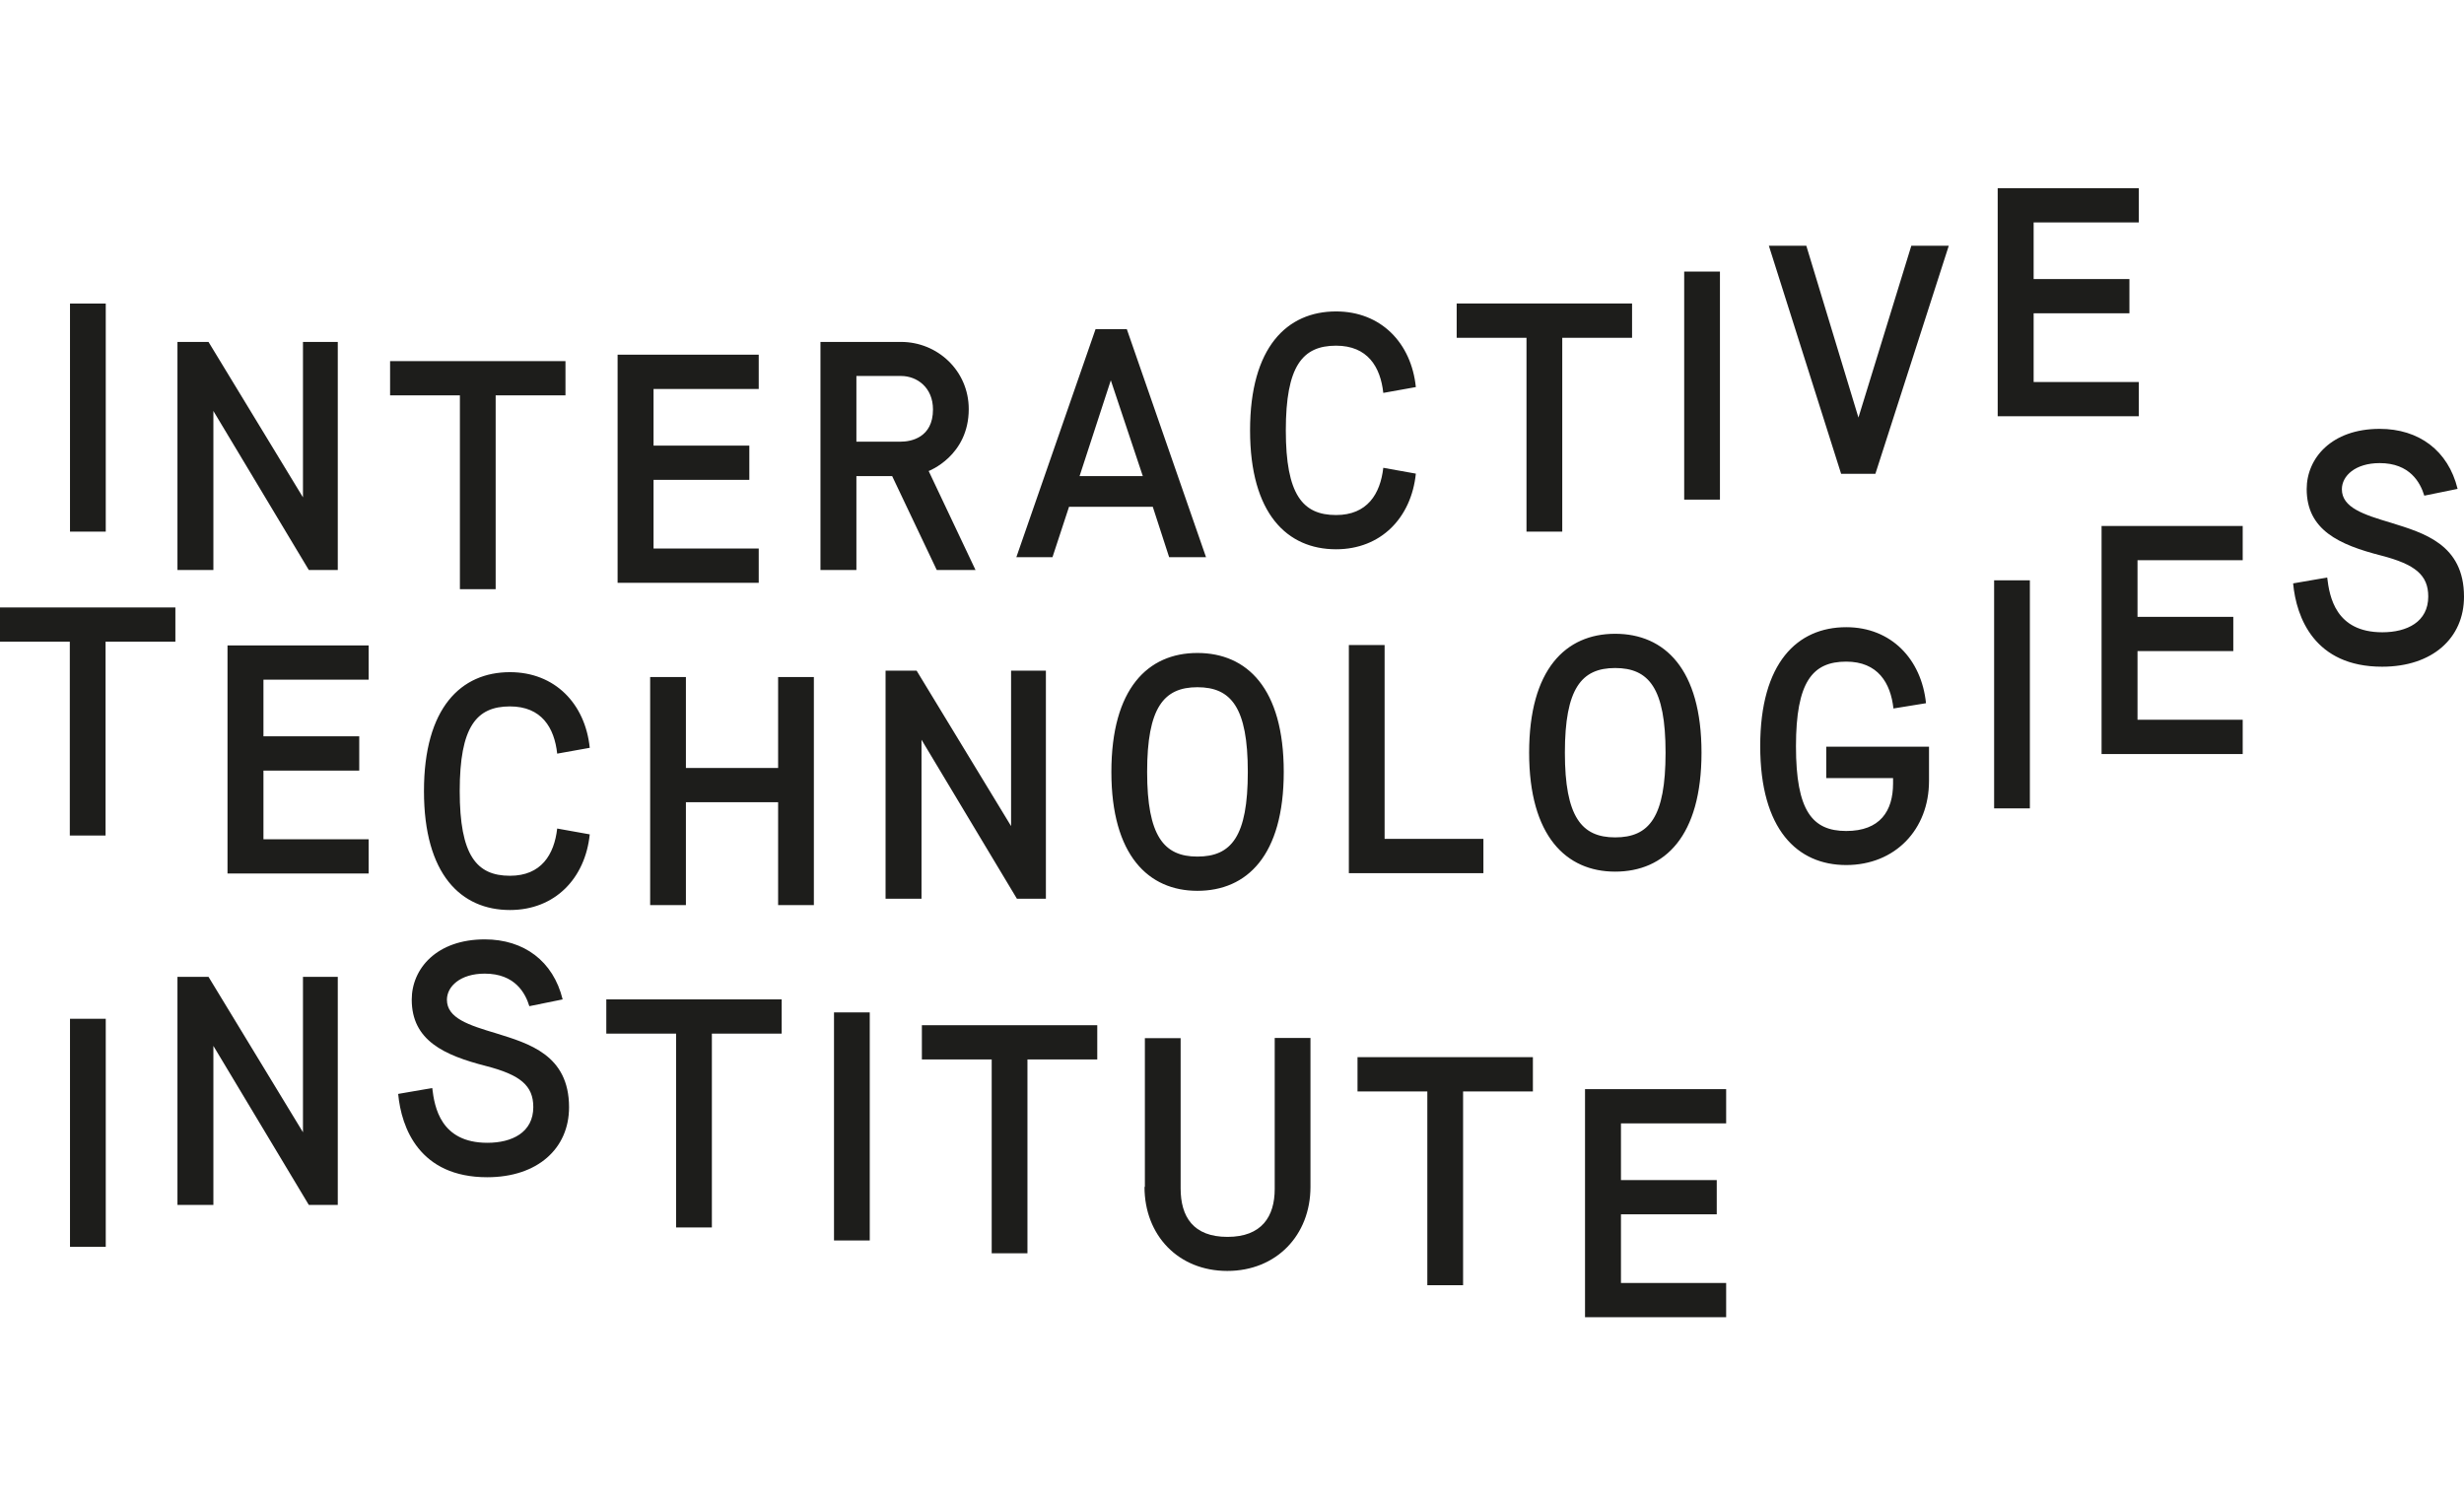
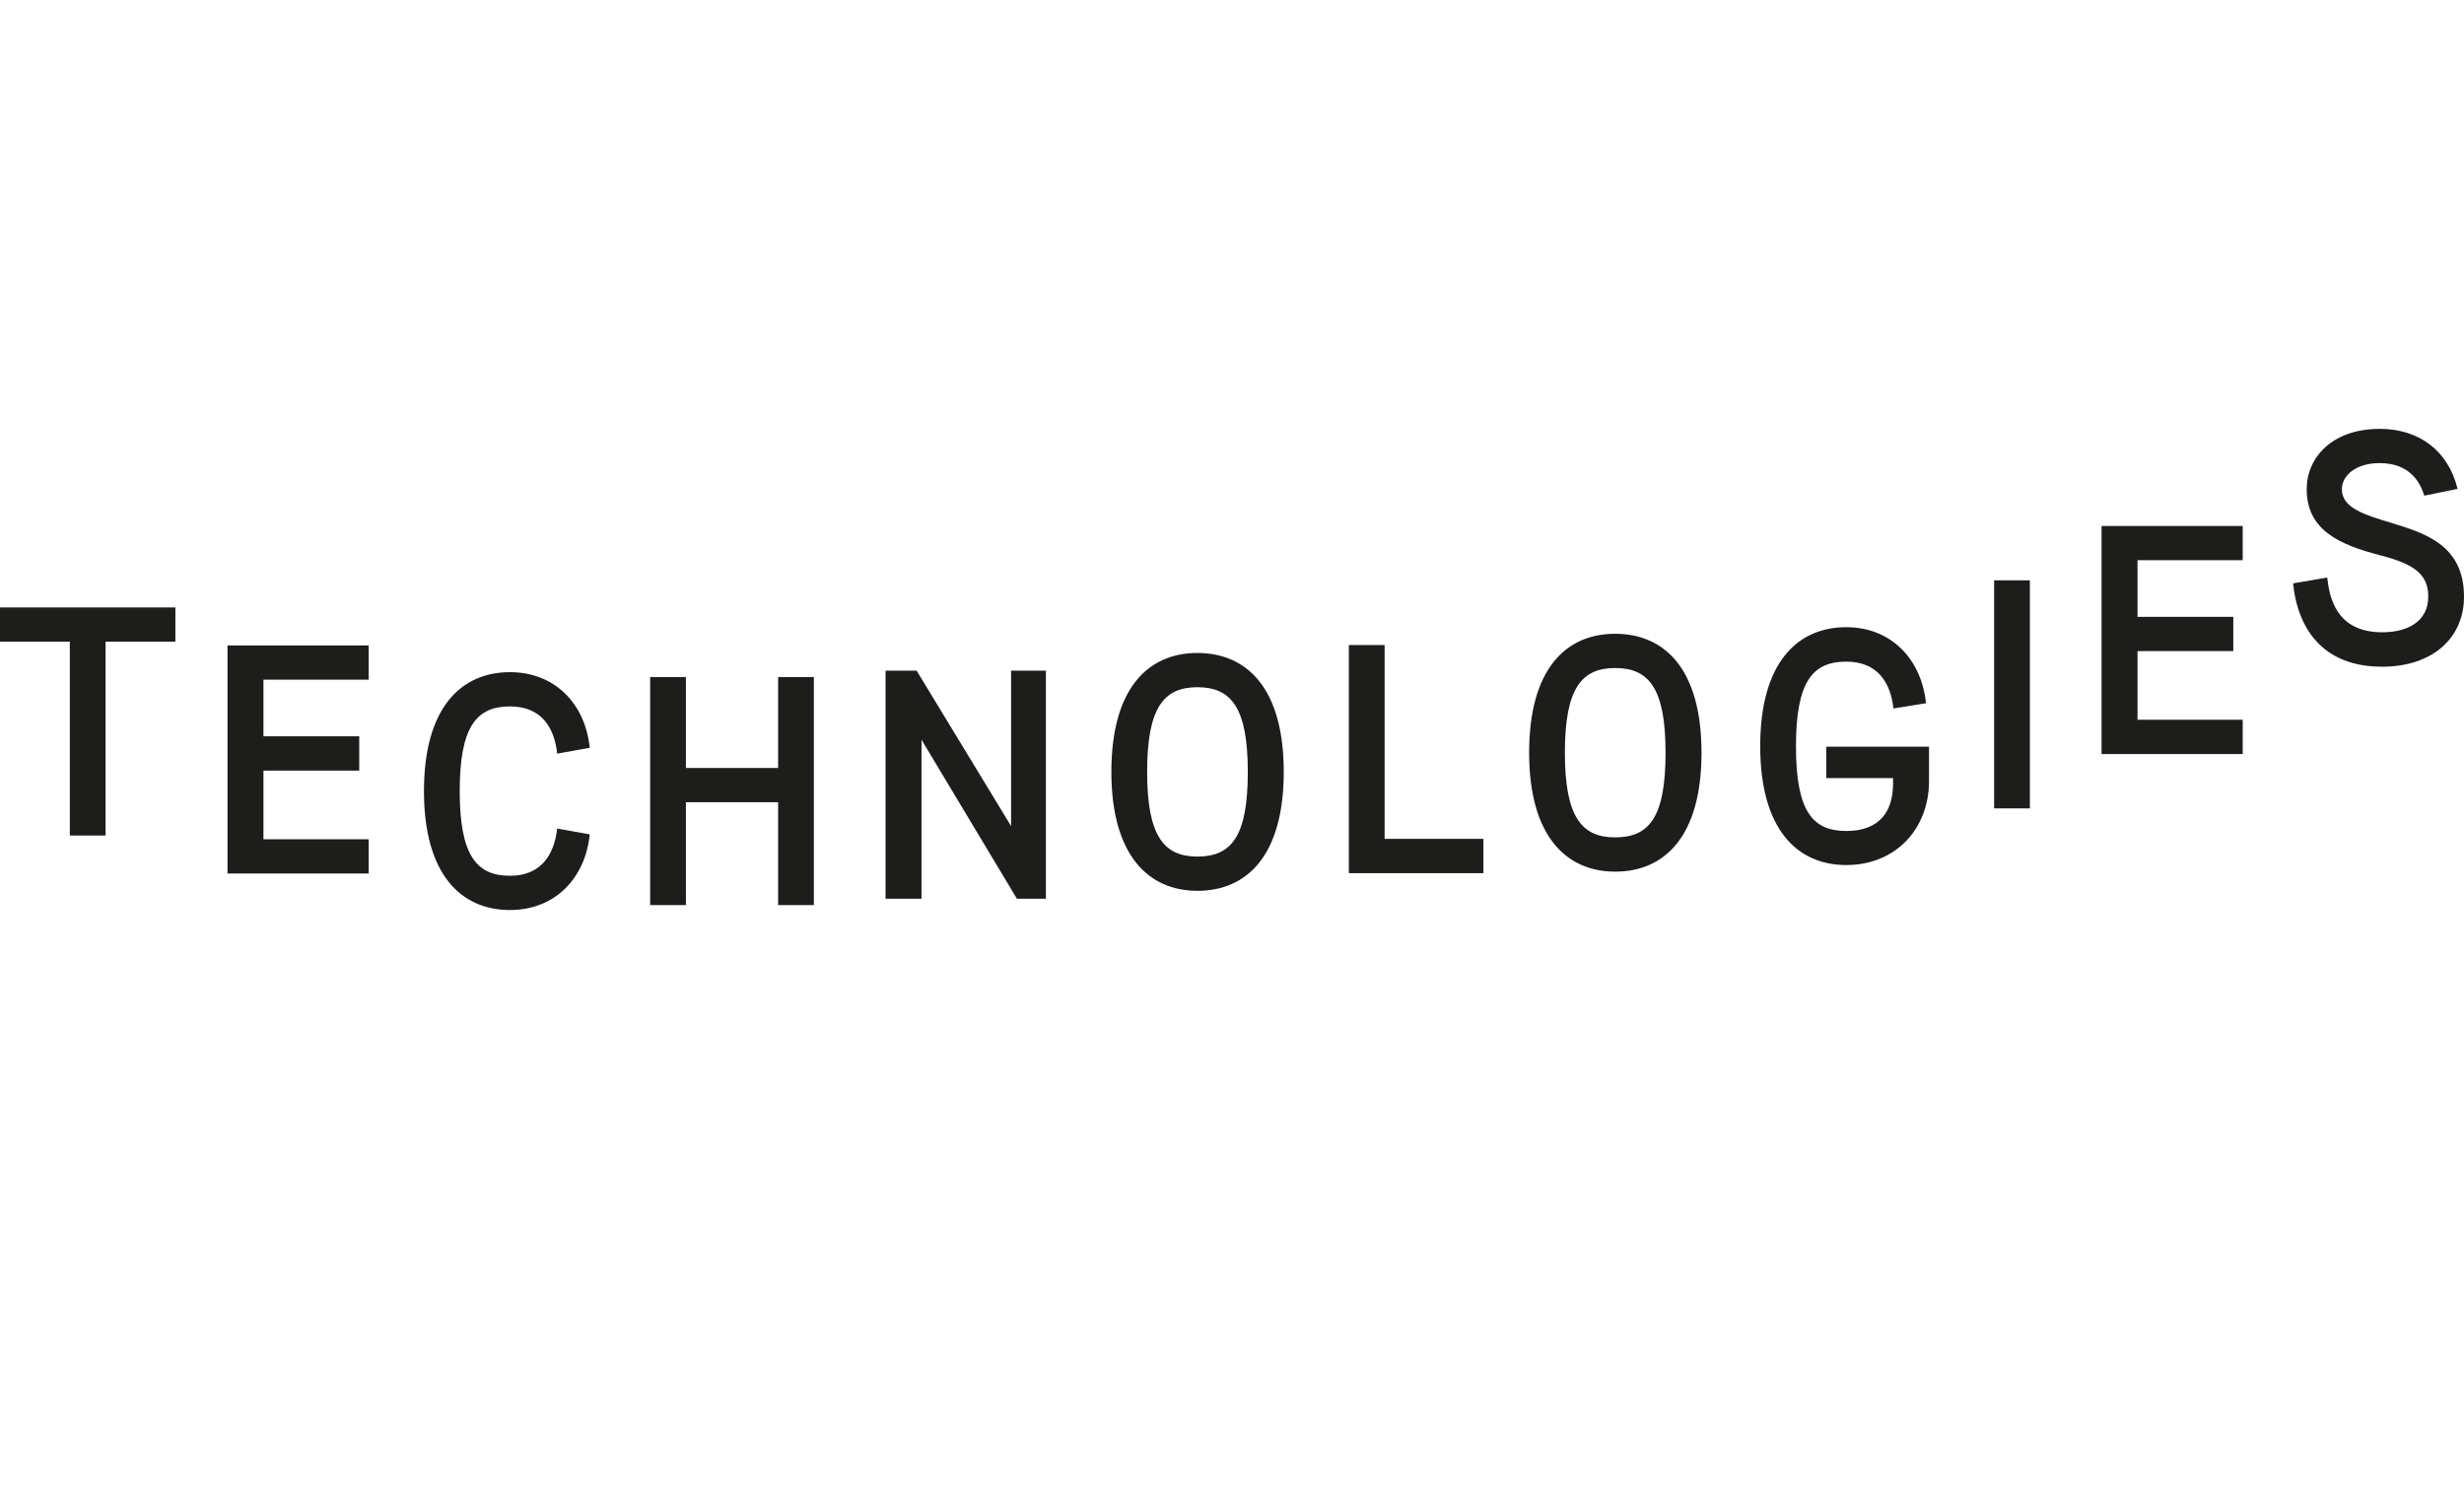
<svg xmlns="http://www.w3.org/2000/svg" id="Layer_1" viewBox="0 0 130.94 80">
  <defs>
    <style>.cls-1{fill:#1d1d1b;}.cls-2{fill:#fff;}</style>
  </defs>
  <rect class="cls-2" width="130.94" height="80" />
-   <path class="cls-1" d="M3.72,66.26h1.9v-12.12h-1.9v12.12ZM9.44,64.03h1.9v-8.45l5.07,8.45h1.54v-12.12h-1.85v8.26l-5.02-8.26h-1.65s0,12.12,0,12.12ZM21.16,58.14c.17,1.8,1.13,4.42,4.73,4.42,2.67,0,4.35-1.52,4.35-3.72,0-2.79-2.15-3.39-3.88-3.93-1.44-.43-2.61-.8-2.61-1.78,0-.71.71-1.39,2.01-1.39,1.61,0,2.16,1.04,2.37,1.73l1.77-.36c-.5-2.04-2.06-3.19-4.14-3.19-2.56,0-3.88,1.56-3.88,3.2,0,2.18,1.73,2.96,3.95,3.53,1.82.47,2.51,1.04,2.51,2.18,0,1.35-1.13,1.9-2.44,1.9-2.49,0-2.81-1.9-2.93-2.91l-1.8.31h0ZM35.93,65.23h1.9v-10.3h3.71v-1.82h-9.32v1.82h3.71v10.3ZM44.32,65.92h1.9v-12.12h-1.9v12.12ZM52.7,66.6h1.9v-10.3h3.71v-1.82h-9.32v1.82h3.71v10.3ZM60.82,63.07c0,2.58,1.8,4.47,4.4,4.47s4.42-1.89,4.42-4.47v-7.91h-1.9v8.02c0,1.47-.69,2.55-2.51,2.55s-2.49-1.07-2.49-2.58v-7.98h-1.9v7.91h0ZM75.85,68.3h1.9v-10.3h3.71v-1.82h-9.32v1.82h3.71v10.3ZM84.23,70h7.5v-1.82h-5.59v-3.65h5.09v-1.82h-5.09v-3.01h5.59v-1.82h-7.5v12.12h0Z" />
  <path class="cls-1" d="M3.71,44.4h1.9v-10.3h3.71v-1.82H0v1.82h3.71s0,10.3,0,10.3ZM12.09,46.42h7.5v-1.82h-5.59v-3.65h5.09v-1.82h-5.09v-3.01h5.59v-1.82h-7.5v12.12h0ZM29.61,44.03c-.16,1.39-.85,2.51-2.51,2.51-1.78,0-2.67-1.09-2.67-4.5s.88-4.5,2.67-4.5c1.68,0,2.36,1.13,2.51,2.51l1.73-.31c-.24-2.34-1.85-4.02-4.24-4.02-2.6,0-4.57,1.89-4.57,6.32s1.97,6.32,4.57,6.32c2.39,0,4-1.68,4.24-4.02l-1.73-.31h0ZM34.55,48.1h1.9v-5.47h4.9v5.47h1.9v-12.12h-1.9v4.83h-4.9v-4.83h-1.9v12.12ZM47.07,47.76h1.9v-8.45l5.07,8.45h1.54v-12.12h-1.85v8.26l-5.02-8.26h-1.65v12.12h0ZM63.63,45.52c-1.78,0-2.67-1.09-2.67-4.5s.88-4.5,2.67-4.5,2.68,1.07,2.68,4.5-.87,4.5-2.68,4.5M63.63,47.34c2.63,0,4.59-1.87,4.59-6.32s-1.96-6.32-4.59-6.32-4.57,1.89-4.57,6.32,1.97,6.32,4.57,6.32M71.68,46.4h7.15v-1.82h-5.25v-10.3h-1.9v12.12ZM85.83,44.5c-1.78,0-2.67-1.09-2.67-4.5s.88-4.5,2.67-4.5,2.68,1.07,2.68,4.5-.87,4.5-2.68,4.5M85.83,46.32c2.63,0,4.59-1.87,4.59-6.32s-1.96-6.32-4.59-6.32-4.57,1.89-4.57,6.32,1.97,6.32,4.57,6.32M97.05,41.35h3.55v.28c0,1.47-.69,2.53-2.49,2.53s-2.67-1.07-2.67-4.5.88-4.5,2.67-4.5c1.68,0,2.36,1.13,2.51,2.49l1.73-.28c-.24-2.34-1.85-4.04-4.24-4.04-2.6,0-4.57,1.89-4.57,6.32s1.97,6.32,4.57,6.32,4.4-1.89,4.4-4.47v-1.82h-5.46v1.66h0ZM105.97,42.96h1.9v-12.12h-1.9v12.12ZM111.68,40.07h7.5v-1.82h-5.59v-3.65h5.09v-1.82h-5.09v-3.01h5.59v-1.82h-7.5v12.12h0ZM121.86,31.01c.17,1.8,1.13,4.42,4.73,4.42,2.67,0,4.35-1.52,4.35-3.72,0-2.79-2.15-3.39-3.88-3.93-1.44-.43-2.61-.8-2.61-1.78,0-.71.71-1.39,2.01-1.39,1.61,0,2.16,1.04,2.37,1.73l1.77-.36c-.5-2.04-2.06-3.19-4.14-3.19-2.56,0-3.88,1.56-3.88,3.2,0,2.18,1.73,2.96,3.95,3.53,1.82.47,2.51,1.04,2.51,2.18,0,1.35-1.13,1.9-2.44,1.9-2.49,0-2.81-1.9-2.93-2.91l-1.8.31h0Z" />
-   <path class="cls-1" d="M3.72,28.25h1.9v-12.12h-1.9v12.12ZM9.44,30.29h1.9v-8.45l5.07,8.45h1.54v-12.12h-1.85v8.26l-5.02-8.26h-1.65s0,12.12,0,12.12ZM24.44,31.31h1.9v-10.3h3.71v-1.82h-9.32v1.82h3.71v10.3ZM32.82,30.97h7.5v-1.82h-5.59v-3.65h5.09v-1.82h-5.09v-3.01h5.59v-1.82h-7.5v12.12h0ZM43.61,30.29h1.9v-4.99h1.9l2.37,4.99h2.06l-2.49-5.26s2.13-.8,2.13-3.29c0-2.04-1.66-3.57-3.6-3.57h-4.28v12.12h0ZM45.51,23.48v-3.5h2.37c.85,0,1.7.61,1.7,1.78,0,1.51-1.19,1.71-1.7,1.71h-2.37ZM54.01,29.61h1.92l.88-2.68h4.45l.87,2.68h1.96l-4.21-12.12h-1.66l-4.21,12.12h0ZM57.37,25.3l1.66-5.09,1.7,5.09h-3.36ZM73.51,24.86c-.16,1.39-.85,2.51-2.51,2.51-1.78,0-2.67-1.09-2.67-4.5s.88-4.5,2.67-4.5c1.68,0,2.36,1.13,2.51,2.51l1.73-.31c-.24-2.34-1.85-4.02-4.24-4.02-2.6,0-4.57,1.89-4.57,6.32s1.97,6.32,4.57,6.32c2.39,0,4-1.68,4.24-4.02l-1.73-.31h0ZM81.12,28.25h1.9v-10.3h3.71v-1.82h-9.32v1.82h3.71v10.3ZM89.5,26.55h1.9v-12.12h-1.9v12.12ZM97.84,25.18h1.82l3.9-12.12h-1.99l-2.81,9.13-2.77-9.13h-1.99l3.84,12.12h0ZM106.16,22.12h7.5v-1.82h-5.59v-3.65h5.09v-1.82h-5.09v-3.01h5.59v-1.82h-7.5v12.12h0Z" />
</svg>